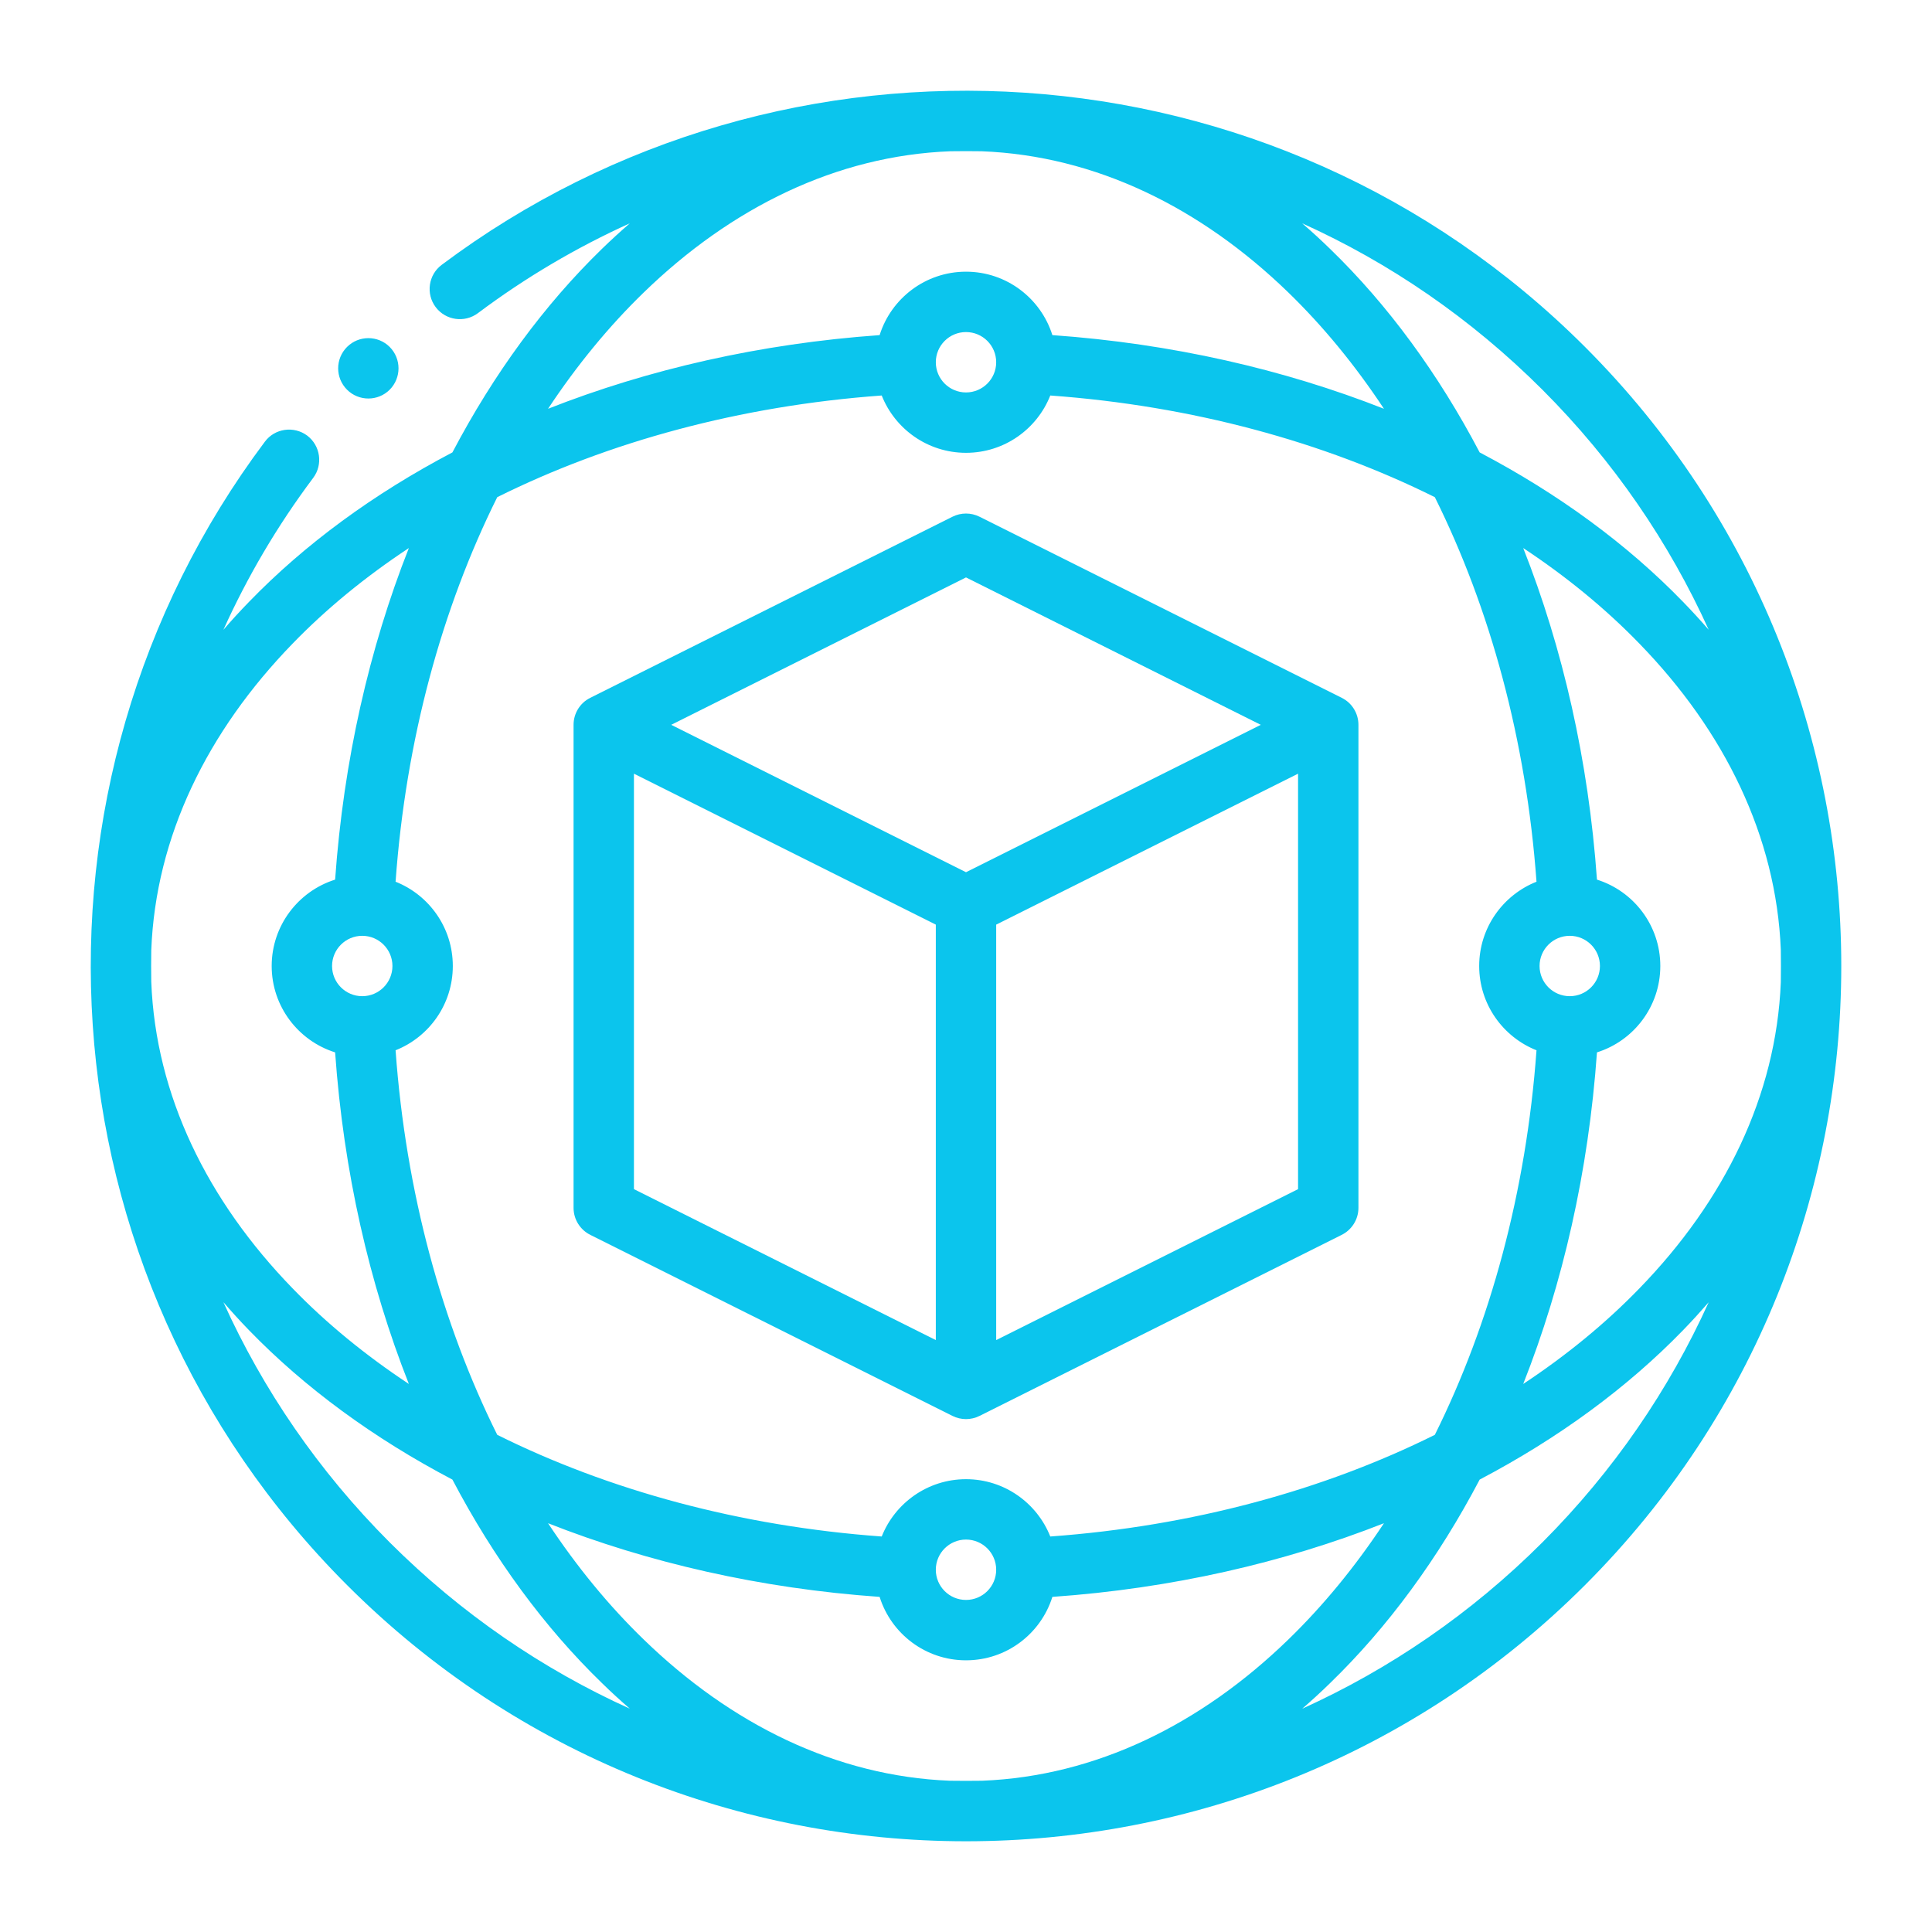
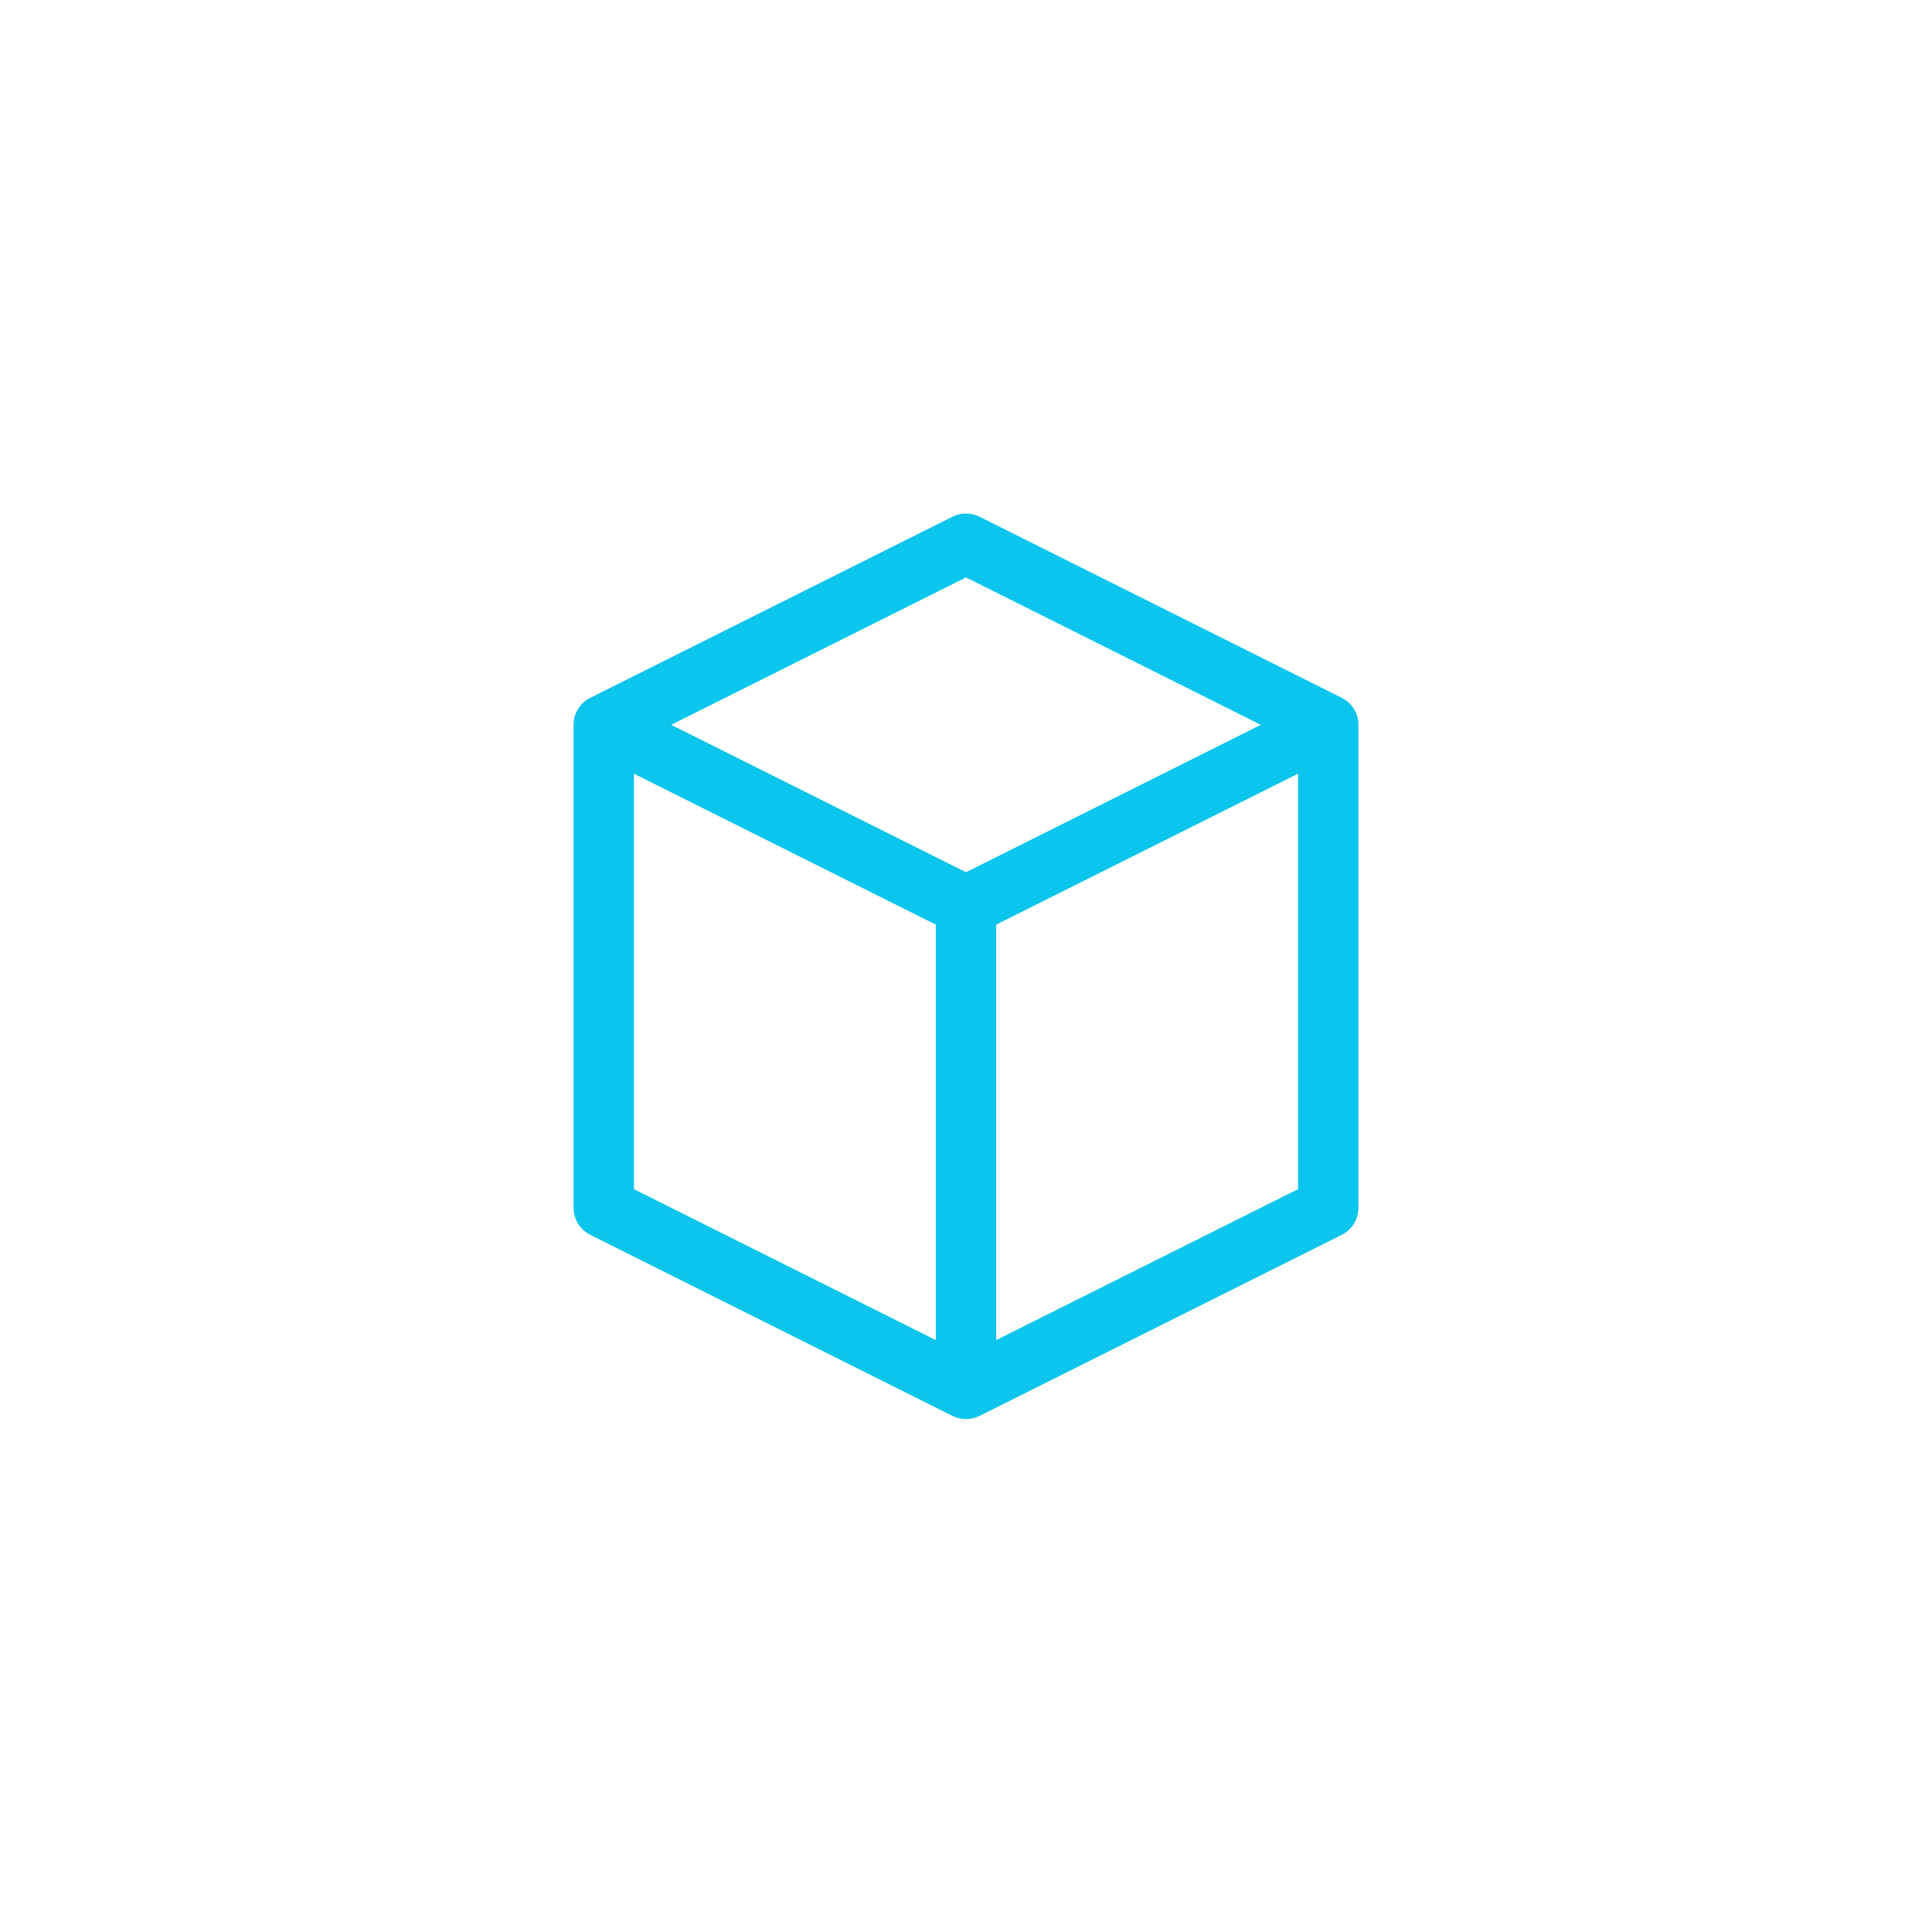
<svg xmlns="http://www.w3.org/2000/svg" width="24" height="24" viewBox="0 0 24 24" fill="none">
-   <path fill-rule="evenodd" clip-rule="evenodd" d="M16.663 15.342C16.789 15.281 16.875 15.152 16.875 15.004V9.004C16.875 8.862 16.795 8.732 16.668 8.669L12.168 6.419C12.062 6.366 11.938 6.366 11.832 6.419L7.332 8.669C7.205 8.732 7.125 8.862 7.125 9.004V15.004C7.125 15.152 7.211 15.281 7.337 15.342L11.832 17.589C11.938 17.642 12.062 17.642 12.168 17.589L16.663 15.342ZM16.125 9.611L12.375 11.486V16.647L16.125 14.772V9.611ZM7.875 9.611V14.772L11.625 16.647V11.486L7.875 9.611ZM8.338 9.004L12 7.173L15.662 9.004L12 10.835L8.338 9.004Z" fill="#0BC5ED" />
-   <path fill-rule="evenodd" clip-rule="evenodd" d="M5.62 5.62C4.641 6.134 3.786 6.761 3.095 7.475C2.984 7.589 2.877 7.705 2.775 7.824C3.072 7.166 3.444 6.532 3.891 5.936C4.014 5.771 3.981 5.536 3.816 5.411C3.65 5.288 3.414 5.321 3.291 5.486C0.099 9.745 0.439 15.818 4.311 19.69C8.555 23.934 15.446 23.934 19.69 19.69C23.934 15.445 23.934 8.555 19.69 4.31C15.819 0.439 9.745 0.099 5.487 3.29C5.321 3.414 5.288 3.65 5.412 3.815C5.536 3.98 5.771 4.014 5.937 3.89C6.532 3.444 7.166 3.072 7.824 2.774C7.705 2.877 7.588 2.984 7.474 3.095C6.761 3.788 6.134 4.642 5.62 5.62ZM10.927 19.837C9.446 19.733 8.052 19.412 6.808 18.922C7.165 19.462 7.563 19.947 7.997 20.367C9.084 21.422 10.389 22.065 11.799 22.121C11.934 22.123 12.068 22.123 12.201 22.121C13.612 22.065 14.917 21.422 16.004 20.367C16.437 19.947 16.835 19.462 17.192 18.922C15.948 19.412 14.555 19.733 13.073 19.837C12.93 20.294 12.504 20.625 12 20.625C11.497 20.625 11.07 20.294 10.927 19.837ZM2.775 16.176C3.264 17.258 3.953 18.271 4.841 19.16C5.729 20.047 6.742 20.736 7.824 21.226C7.705 21.123 7.589 21.017 7.475 20.905C6.762 20.214 6.134 19.359 5.62 18.38C4.641 17.866 3.786 17.239 3.095 16.526C2.984 16.412 2.877 16.294 2.775 16.176ZM21.226 16.177C21.123 16.295 21.017 16.412 20.906 16.526C20.214 17.239 19.359 17.866 18.381 18.38C17.867 19.359 17.239 20.214 16.526 20.905C16.412 21.017 16.296 21.123 16.177 21.226C17.259 20.736 18.272 20.047 19.16 19.16C20.048 18.271 20.736 17.258 21.226 16.177ZM12 19.125C12.207 19.125 12.375 19.293 12.375 19.5C12.375 19.707 12.207 19.875 12 19.875C11.793 19.875 11.625 19.707 11.625 19.5C11.625 19.293 11.793 19.125 12 19.125ZM10.953 4.913C9.19 5.041 7.558 5.489 6.177 6.176C5.49 7.557 5.041 9.189 4.914 10.953C5.33 11.118 5.625 11.524 5.625 12C5.625 12.476 5.33 12.882 4.914 13.047C5.041 14.81 5.49 16.442 6.177 17.824C7.558 18.511 9.19 18.959 10.953 19.087C11.118 18.671 11.525 18.375 12 18.375C12.476 18.375 12.882 18.671 13.047 19.087C14.81 18.959 16.442 18.511 17.824 17.824C18.511 16.442 18.959 14.81 19.087 13.047C18.671 12.882 18.375 12.476 18.375 12C18.375 11.524 18.671 11.118 19.087 10.953C18.959 9.19 18.511 7.558 17.824 6.176C16.442 5.489 14.81 5.041 13.047 4.913C12.882 5.33 12.476 5.625 12 5.625C11.525 5.625 11.118 5.33 10.953 4.913ZM4.163 10.927C4.268 9.446 4.588 8.052 5.079 6.808C4.539 7.165 4.053 7.563 3.633 7.997C2.577 9.085 1.933 10.392 1.879 11.806C1.877 11.935 1.877 12.065 1.879 12.195C1.933 13.608 2.577 14.915 3.633 16.003C4.053 16.437 4.539 16.835 5.079 17.192C4.588 15.948 4.268 14.555 4.163 13.073C3.707 12.93 3.375 12.503 3.375 12C3.375 11.497 3.707 11.07 4.163 10.927ZM19.838 13.073C19.733 14.555 19.413 15.948 18.922 17.192C19.462 16.835 19.947 16.437 20.367 16.003C21.422 14.917 22.065 13.612 22.122 12.201C22.124 12.067 22.124 11.932 22.122 11.799C22.065 10.388 21.422 9.083 20.367 7.997C19.947 7.563 19.462 7.165 18.922 6.808C19.413 8.052 19.733 9.446 19.838 10.927C20.294 11.07 20.625 11.497 20.625 12C20.625 12.503 20.294 12.93 19.838 13.073ZM4.875 12C4.875 12.207 4.707 12.375 4.5 12.375C4.293 12.375 4.125 12.207 4.125 12C4.125 11.793 4.293 11.625 4.5 11.625C4.707 11.625 4.875 11.793 4.875 12ZM19.875 12C19.875 12.207 19.707 12.375 19.5 12.375C19.293 12.375 19.125 12.207 19.125 12C19.125 11.793 19.293 11.625 19.5 11.625C19.707 11.625 19.875 11.793 19.875 12ZM21.226 7.823C20.736 6.742 20.048 5.729 19.16 4.841C18.271 3.953 17.259 3.263 16.176 2.774C16.296 2.877 16.412 2.984 16.526 3.095C17.239 3.786 17.867 4.641 18.381 5.62C19.359 6.134 20.214 6.761 20.906 7.475C21.017 7.589 21.123 7.705 21.226 7.823ZM13.073 4.163C14.555 4.268 15.948 4.588 17.192 5.078C16.835 4.538 16.437 4.053 16.004 3.633C14.915 2.577 13.608 1.934 12.195 1.879C12.066 1.877 11.936 1.877 11.806 1.879C10.392 1.933 9.084 2.578 7.996 3.634C7.563 4.054 7.165 4.539 6.808 5.078C8.052 4.588 9.446 4.268 10.927 4.163C11.07 3.707 11.497 3.375 12 3.375C12.504 3.375 12.93 3.707 13.073 4.163ZM4.841 4.31C4.987 4.457 4.987 4.694 4.841 4.841C4.695 4.987 4.457 4.987 4.311 4.841C4.164 4.694 4.164 4.457 4.311 4.31C4.457 4.164 4.695 4.164 4.841 4.31ZM12 4.125C12.207 4.125 12.375 4.293 12.375 4.5C12.375 4.707 12.207 4.875 12 4.875C11.793 4.875 11.625 4.707 11.625 4.5C11.625 4.293 11.793 4.125 12 4.125Z" fill="#0BC5ED" />
+   <path fill-rule="evenodd" clip-rule="evenodd" d="M16.663 15.342C16.789 15.281 16.875 15.152 16.875 15.004V9.004C16.875 8.862 16.795 8.732 16.668 8.669L12.168 6.419C12.062 6.366 11.938 6.366 11.832 6.419L7.332 8.669C7.205 8.732 7.125 8.862 7.125 9.004V15.004C7.125 15.152 7.211 15.281 7.337 15.342L11.832 17.589C11.938 17.642 12.062 17.642 12.168 17.589L16.663 15.342ZM16.125 9.611L12.375 11.486V16.647L16.125 14.772V9.611ZM7.875 9.611V14.772L11.625 16.647V11.486L7.875 9.611ZM8.338 9.004L12 7.173L15.662 9.004L12 10.835Z" fill="#0BC5ED" />
</svg>